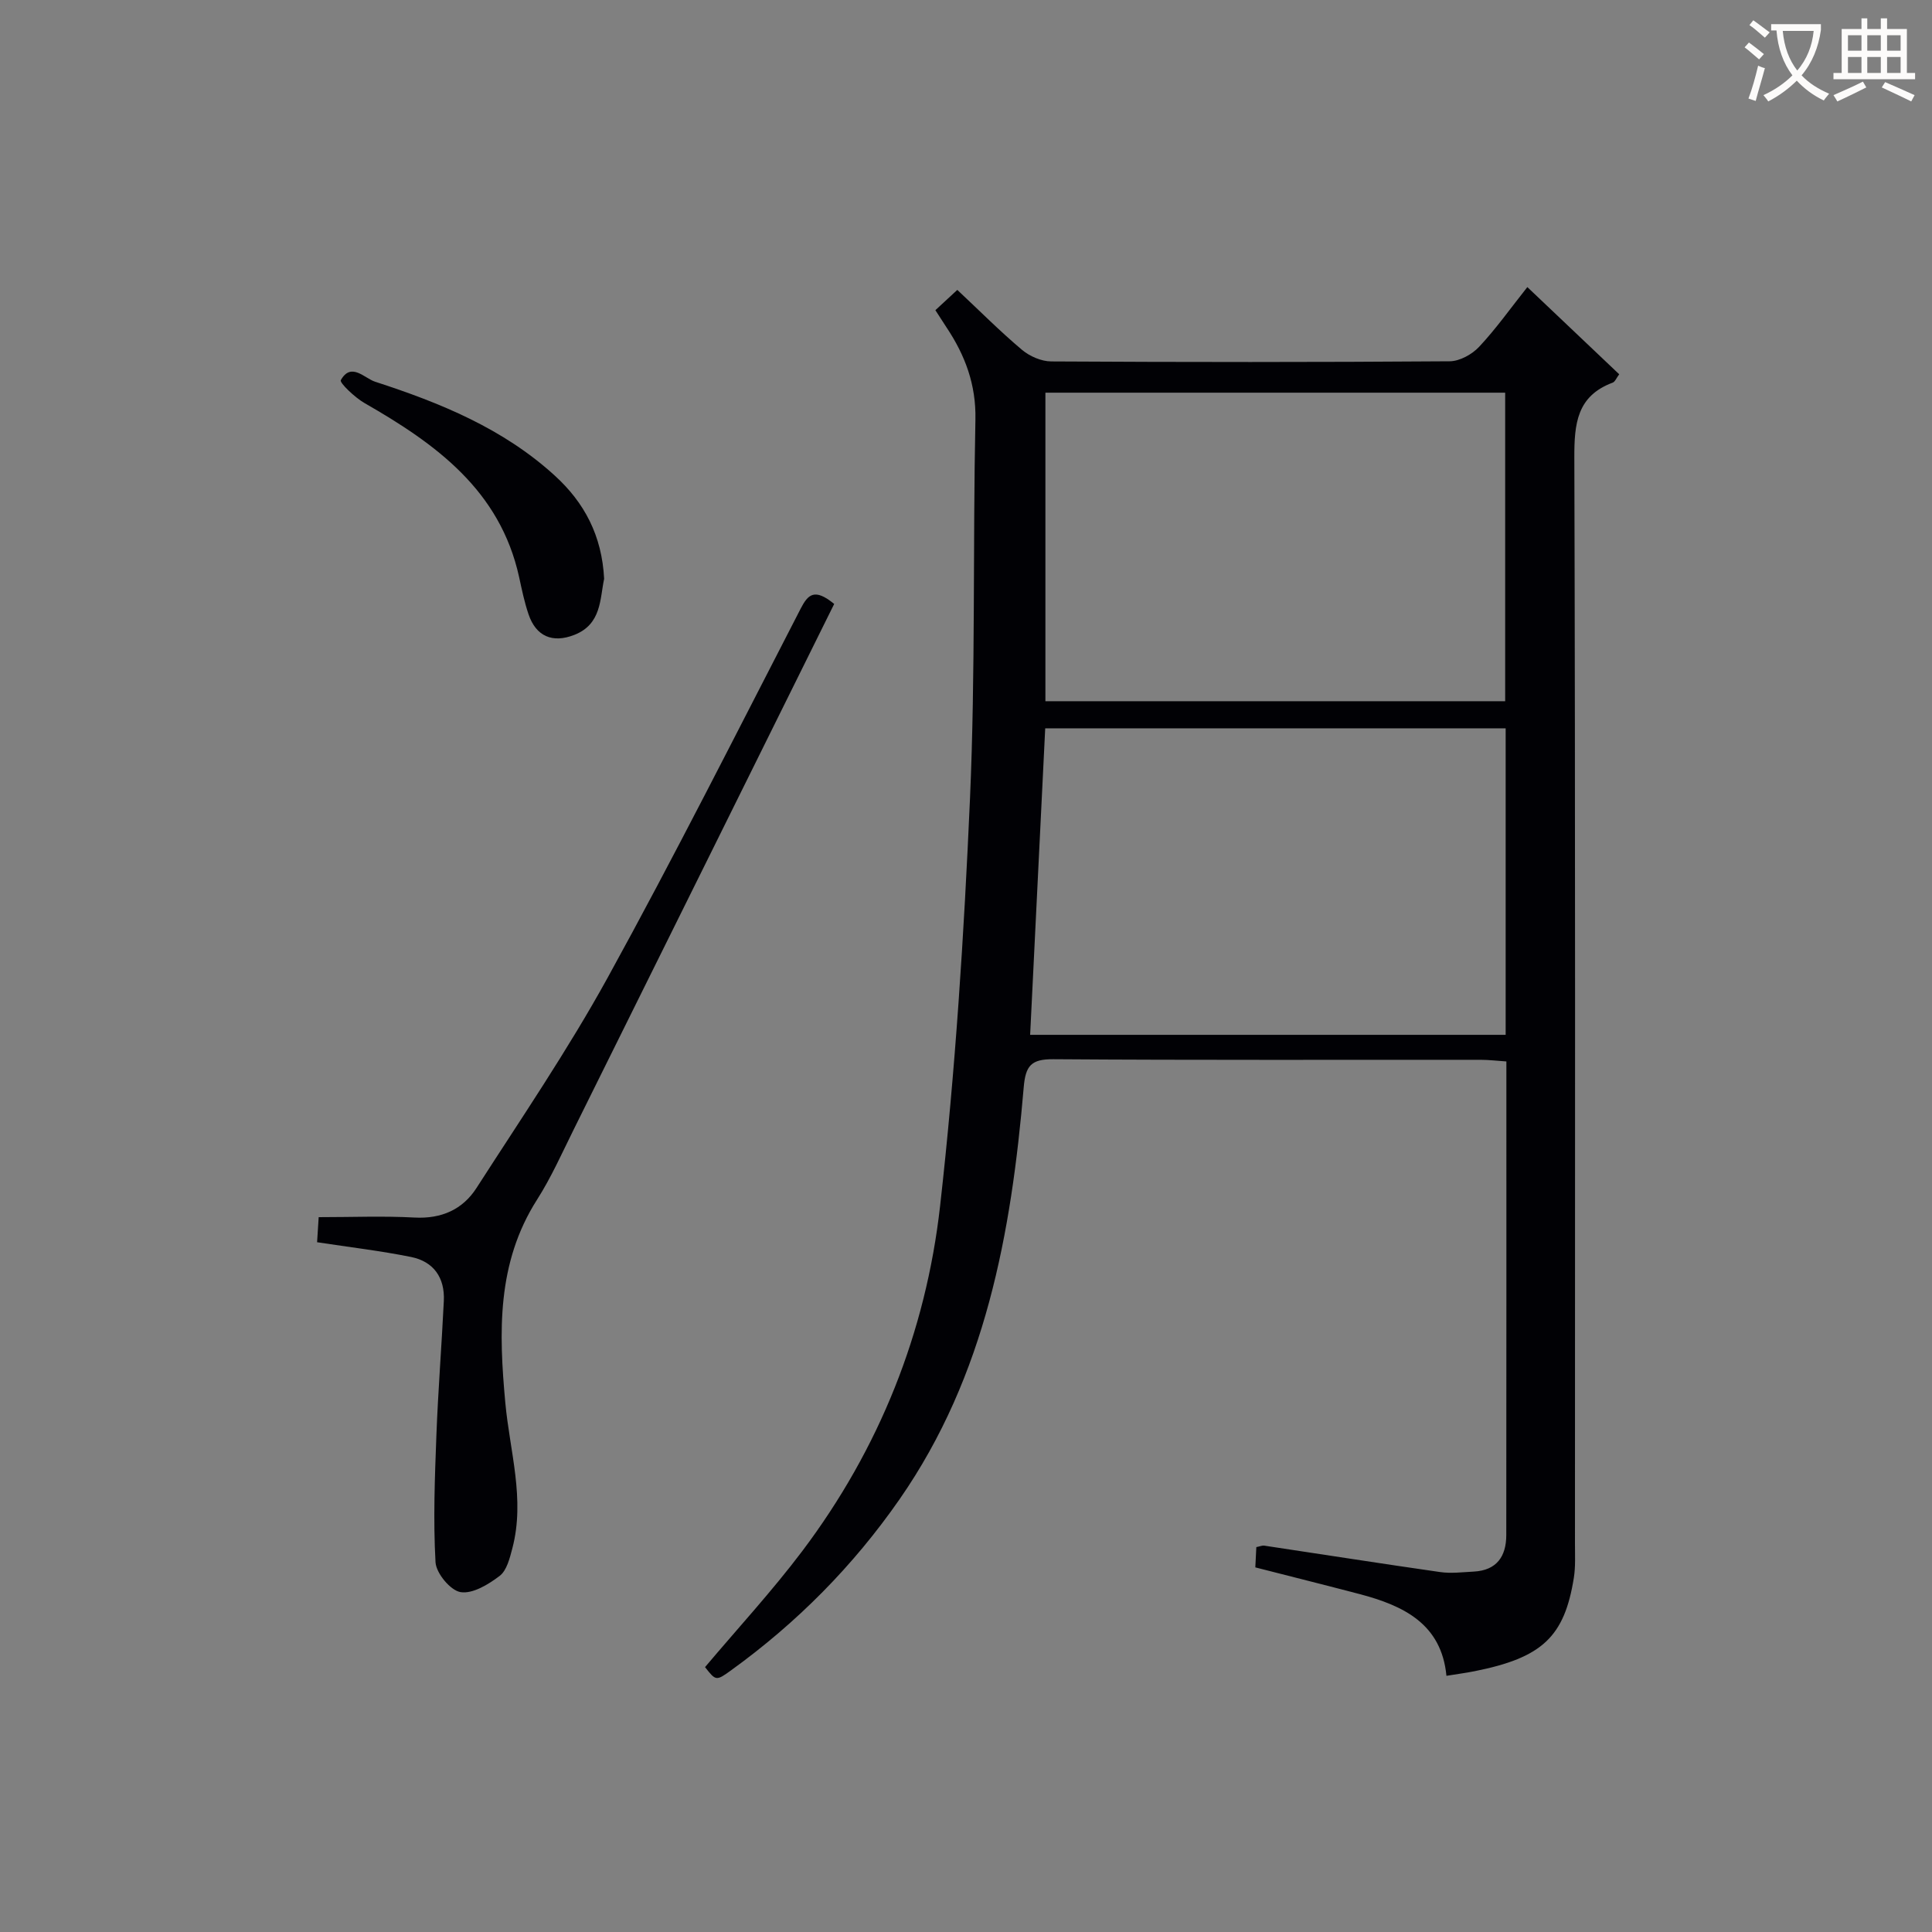
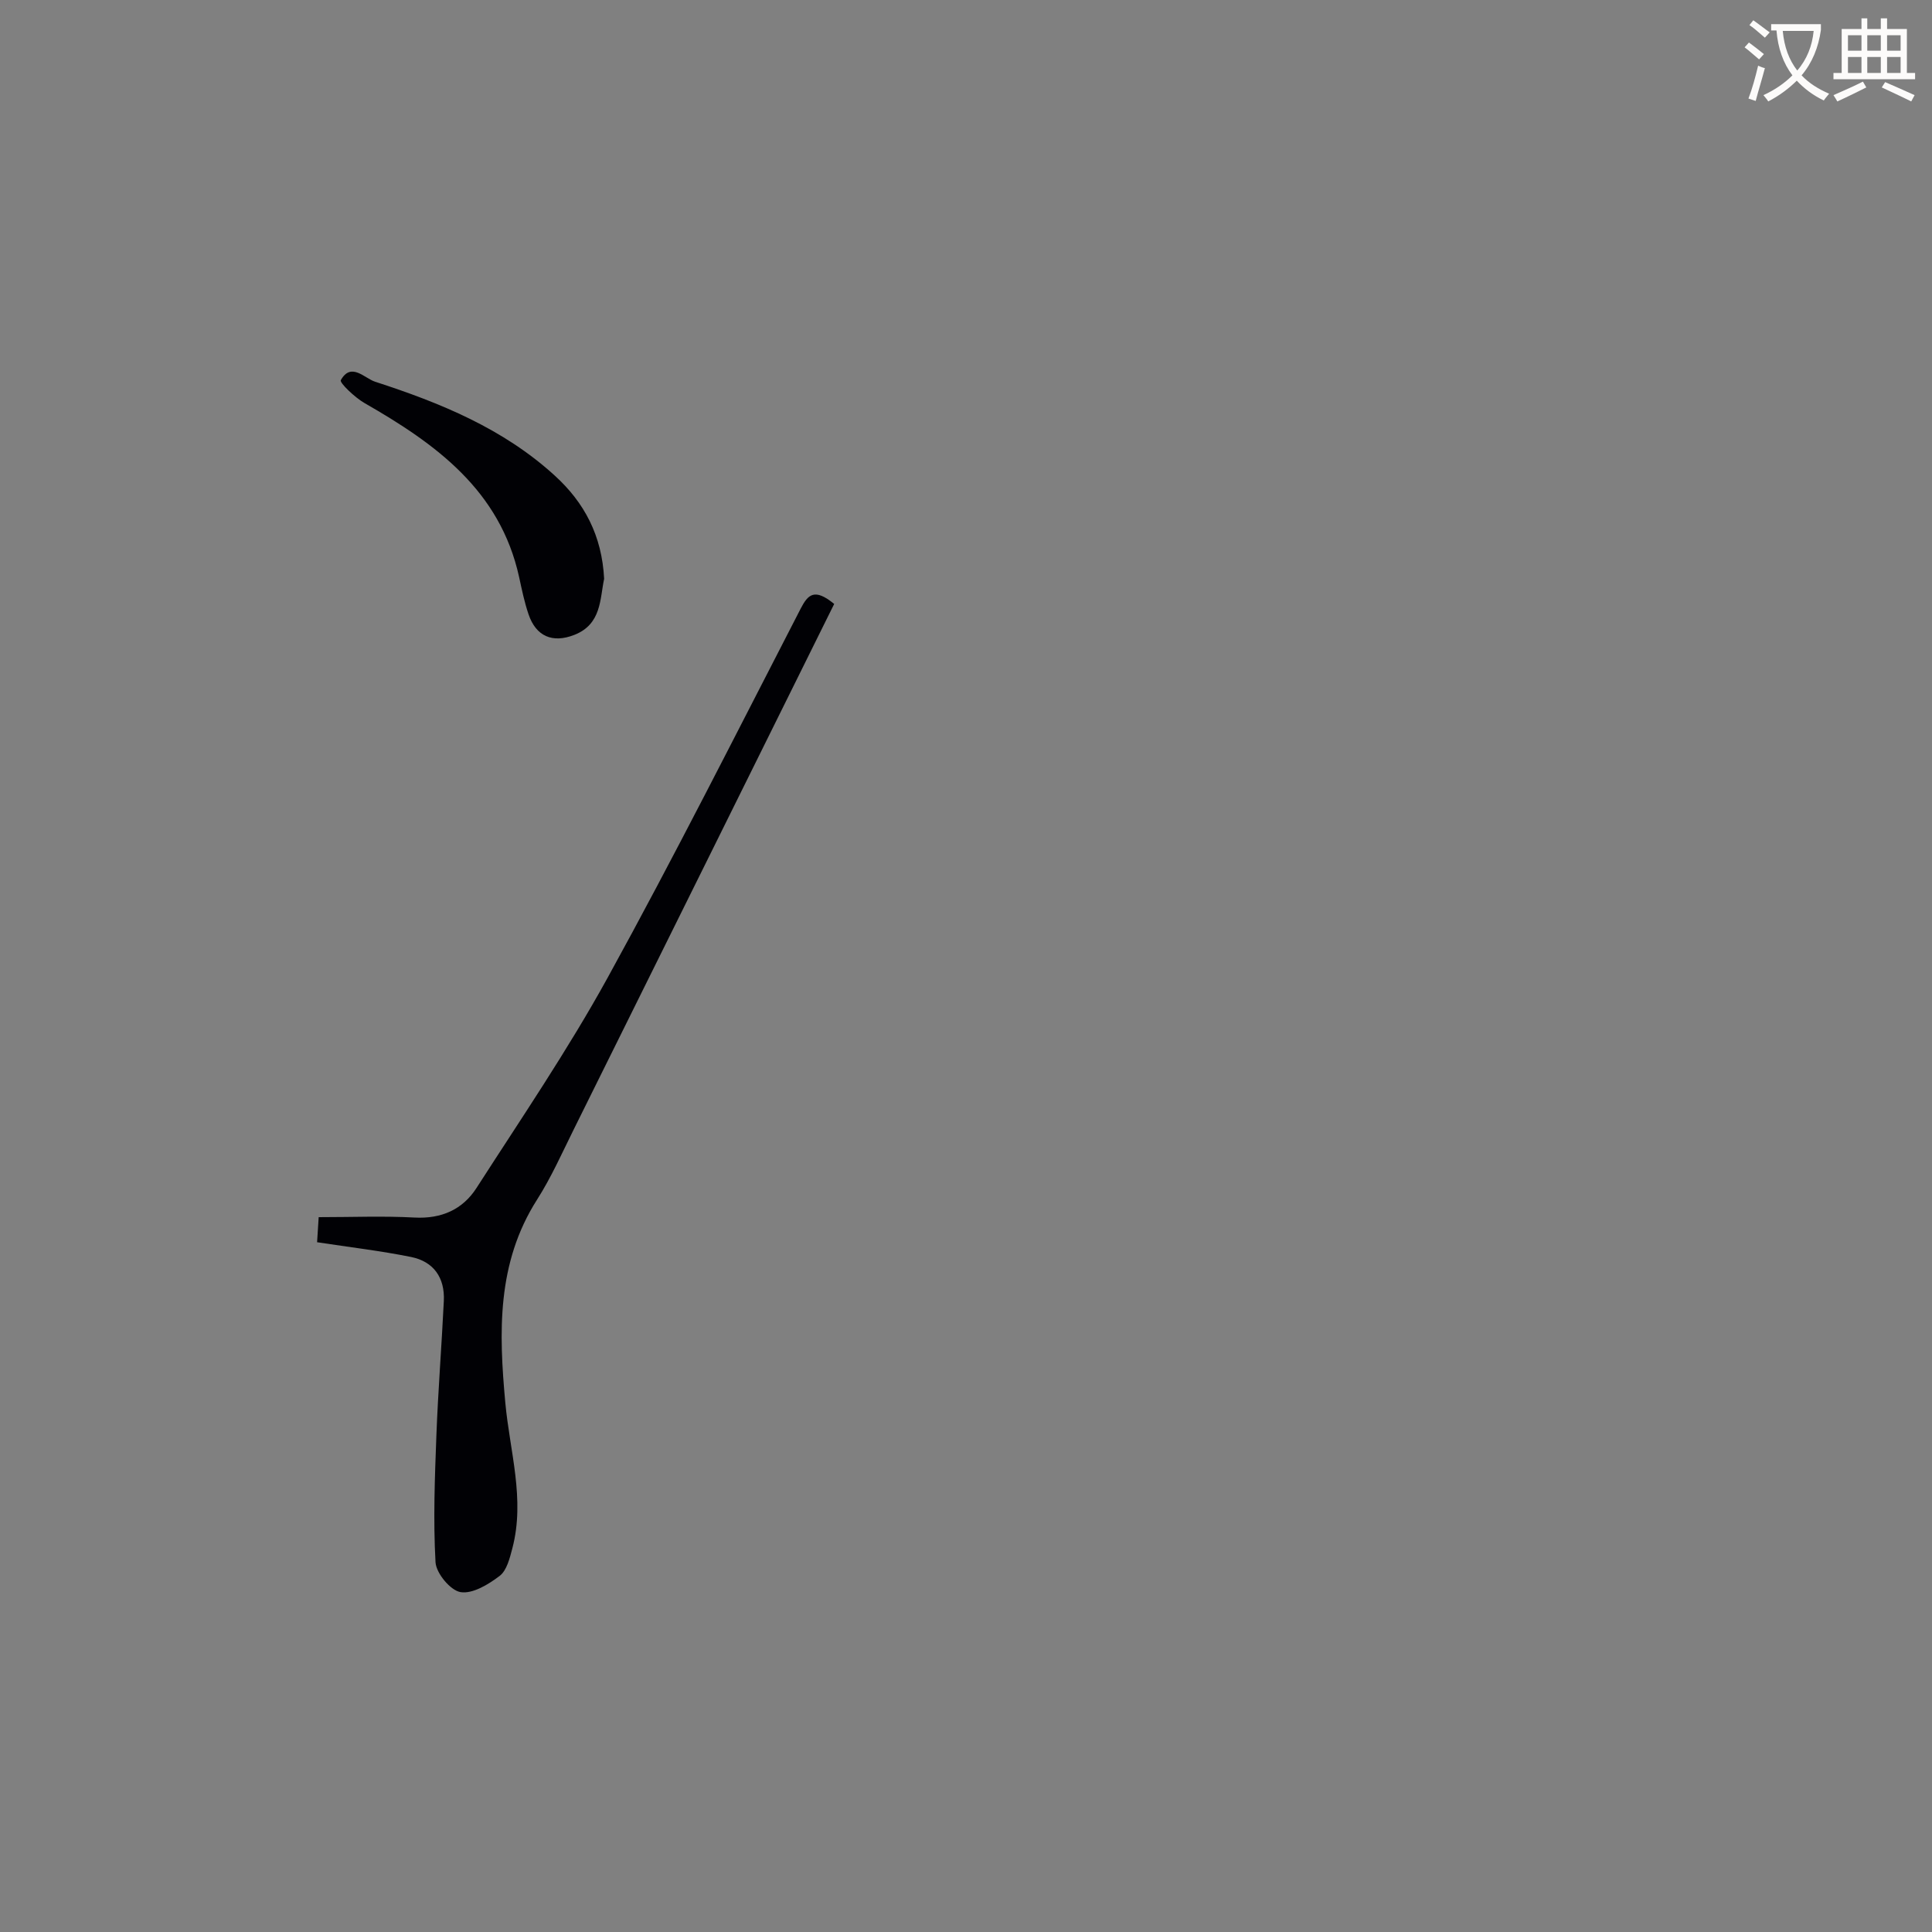
<svg xmlns="http://www.w3.org/2000/svg" enable-background="new 0 0 400 400" viewBox="0 0 400 400">
  <rect x="0" y="0" width="400" height="400" fill="#808080" stroke="none" />
  <g fill="#010105">
-     <path d="m259.9 324.51c.08-1.56.14-2.86.21-4.2.74-.14 1.22-.37 1.65-.3 12.14 1.82 24.27 3.73 36.42 5.47 2.26.32 4.63.02 6.94-.1 4.76-.25 6.73-3.14 6.74-7.56.03-32.48.02-64.96.02-98.06-1.87-.12-3.61-.34-5.34-.34-29.49-.02-58.99.09-88.48-.12-4.57-.03-5.73 1.34-6.11 5.81-2.58 30.2-7.87 59.63-25.7 85.29-9.61 13.83-21.26 25.57-34.87 35.41-3.12 2.26-3.17 2.2-5.41-.65 6.76-8.02 13.85-15.7 20.12-24.01 15.96-21.17 25.59-45.28 28.54-71.41 3.17-28.04 4.96-56.28 6.2-84.48 1.14-26.1.58-52.27 1.12-78.4.15-7.25-2.14-13.32-6-19.1-.72-1.09-1.42-2.19-2.29-3.54 1.53-1.42 2.95-2.73 4.54-4.2 4.6 4.31 8.82 8.56 13.38 12.4 1.6 1.35 4.02 2.4 6.07 2.41 27.49.16 54.99.17 82.48-.03 2.07-.01 4.63-1.42 6.1-2.99 3.5-3.73 6.48-7.95 9.99-12.37 6.48 6.15 12.69 12.04 19.02 18.05-.57.75-.85 1.54-1.35 1.73-7.42 2.77-7.96 8.5-7.94 15.5.22 74.98.14 149.96.13 224.95 0 2.33.13 4.7-.23 6.98-1.95 12.26-6.58 16.56-20.53 19.35-1.78.36-3.59.59-5.85.96-1.03-10.77-8.9-14.53-17.97-16.92-7.05-1.85-14.1-3.61-21.6-5.53zm51.83-110.26c0-21.28 0-42.22 0-63.46-31.92 0-63.64 0-95.33 0-1.05 21.38-2.09 42.37-3.12 63.46zm-95.29-132.95v63.88h95.19c0-21.49 0-42.57 0-63.88-31.73 0-63.16 0-95.19 0z" />
    <path d="m172.71 125.04c-17.95 36.23-35.93 72.54-53.94 108.83-2.43 4.9-4.67 9.95-7.6 14.54-8.35 13.12-7.89 27.46-6.55 42.02.92 10.02 4.13 19.95 1.46 30.12-.54 2.04-1.15 4.59-2.63 5.72-2.32 1.77-5.6 3.77-8.1 3.36-2.09-.34-5.05-3.91-5.18-6.19-.49-8.72-.15-17.5.18-26.25.35-9.29 1.09-18.57 1.54-27.85.23-4.81-2.11-8.16-6.8-9.1-6.29-1.27-12.69-2.02-19.44-3.05.11-1.81.25-3.89.33-5.19 6.95 0 13.41-.27 19.84.08 5.57.3 9.97-1.66 12.84-6.13 9.24-14.37 18.89-28.54 27.12-43.48 13.86-25.18 26.79-50.87 39.97-76.42 1.54-3 2.89-4.34 6.96-1.01z" />
    <path d="m125.08 119.84c-.89 4.16-.52 9.4-6.18 11.61-4.5 1.76-7.92.31-9.47-4.26-.85-2.5-1.39-5.11-1.95-7.7-3.95-18-17.28-27.6-32.01-36.04-2.01-1.15-5.2-4.21-4.91-4.74 2.13-3.81 4.9-.39 7.1.32 13.47 4.37 26.52 9.68 37.2 19.44 6.16 5.61 9.77 12.46 10.22 21.37z" />
  </g>
  <path d="m362.1 8.8c1.1.8 2.1 1.6 3.1 2.4l-1 1.1c-1.3-1.1-2.3-2-3-2.5zm1.9 4.8c.5.2.9.4 1.4.5-.6 2.3-1.3 4.5-1.9 6.8l-1.5-.5c.8-2.1 1.4-4.3 2-6.8zm-1-9.4c1.3.9 2.4 1.8 3.4 2.5l-1 1.1c-1.4-1.2-2.4-2.1-3.2-2.6zm3.7 2.2v-1.4h10.3v1.2c-.5 3.6-1.8 6.8-4 9.4 1.5 1.6 3.4 2.8 5.7 3.8-.3.4-.7.8-1.1 1.4-2.3-1.1-4.1-2.5-5.6-4.1-1.6 1.6-3.6 3.1-5.9 4.3-.3-.5-.7-.9-1-1.3 2.4-1.1 4.4-2.5 6-4.1-1.9-2.5-3-5.6-3.3-9.3h-1.1zm8.8 0h-6.4c.3 3.3 1.3 6 3 8.2 2-2.3 3.1-5.1 3.4-8.2z" fill="#fcfbfa" />
  <path d="m385.3 3.8h1.3v2.2h2.8v-2.2h1.3v2.2h4.1v9.1h1.7v1.3h-16.9v-1.3h1.7v-9.1h4.1v-2.2zm.4 13.1.7 1.2c-1.8.9-3.8 1.9-6 2.9-.2-.4-.5-.8-.8-1.3 2.3-1 4.3-1.9 6.1-2.8zm-3.1-6.4h2.8v-3.2h-2.8zm0 4.6h2.8v-3.3h-2.8zm4-4.6h2.8v-3.2h-2.8zm0 4.6h2.8v-3.3h-2.8zm3.7 1.9c2.1.9 4.1 1.8 6.1 2.7l-.7 1.3c-2.2-1.1-4.2-2-6.1-2.9zm3.2-9.7h-2.8v3.2h2.8zm-2.8 7.8h2.8v-3.3h-2.8z" fill="#fcfbfa" />
</svg>